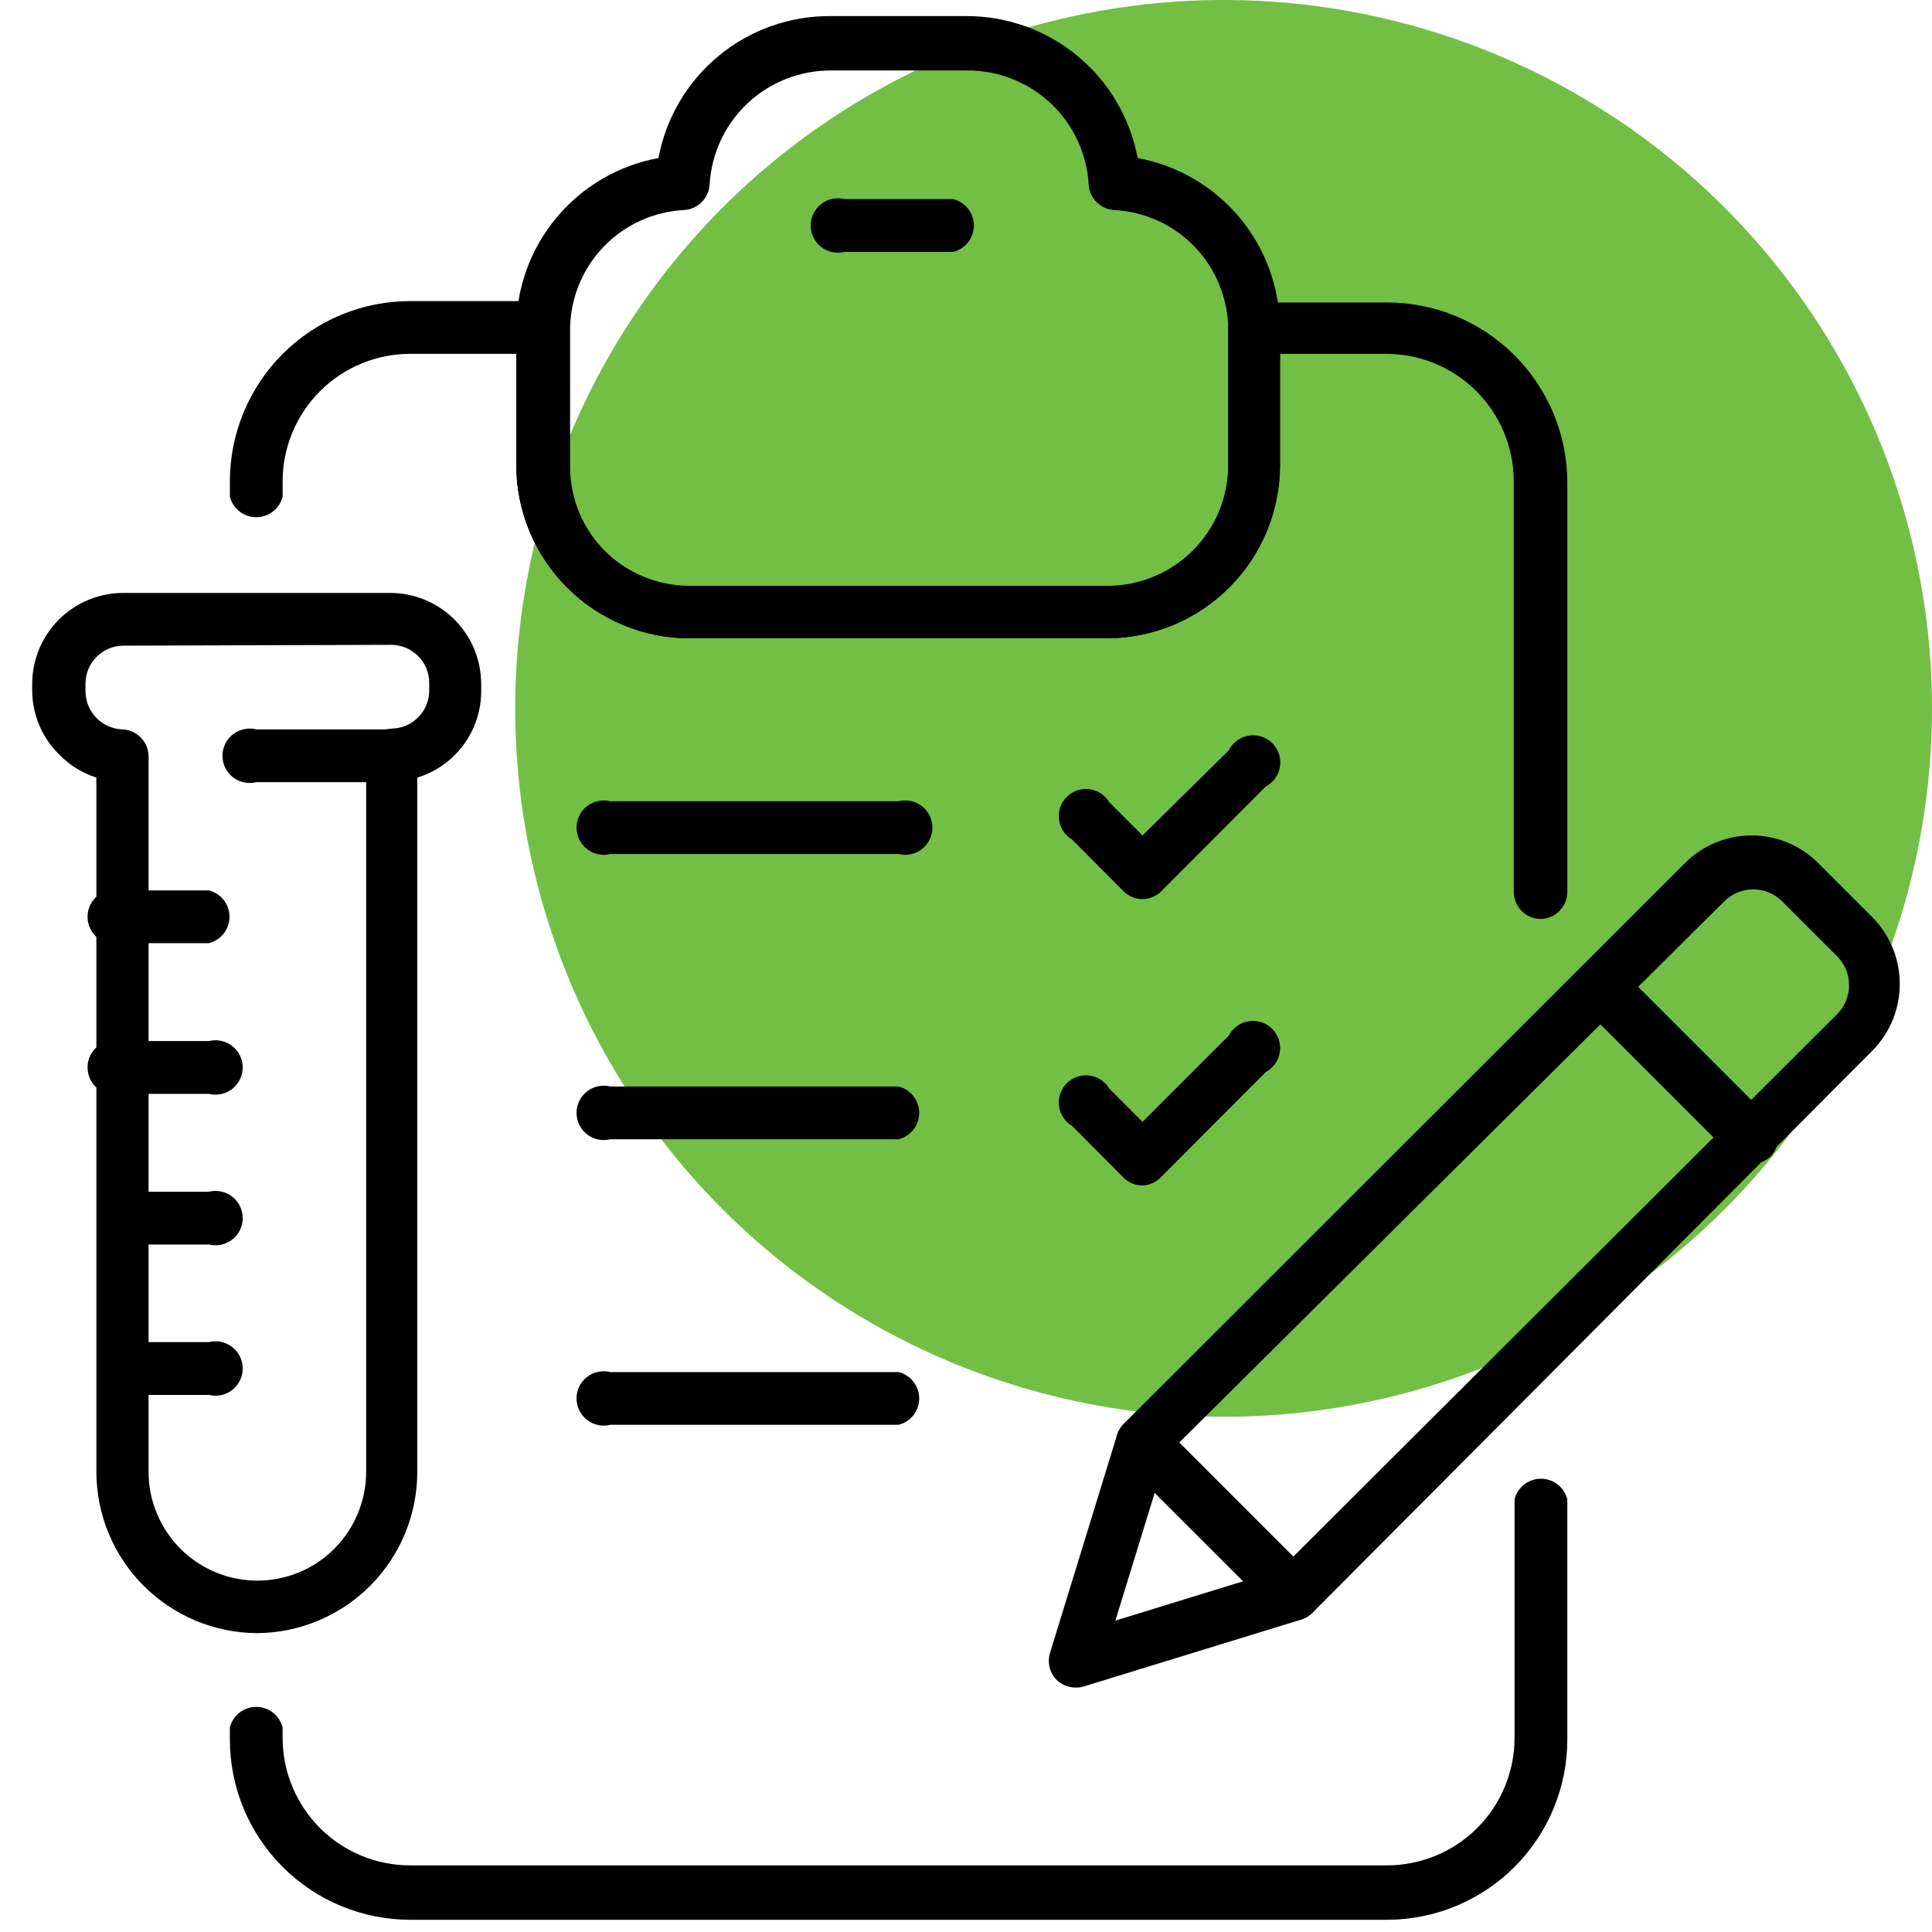
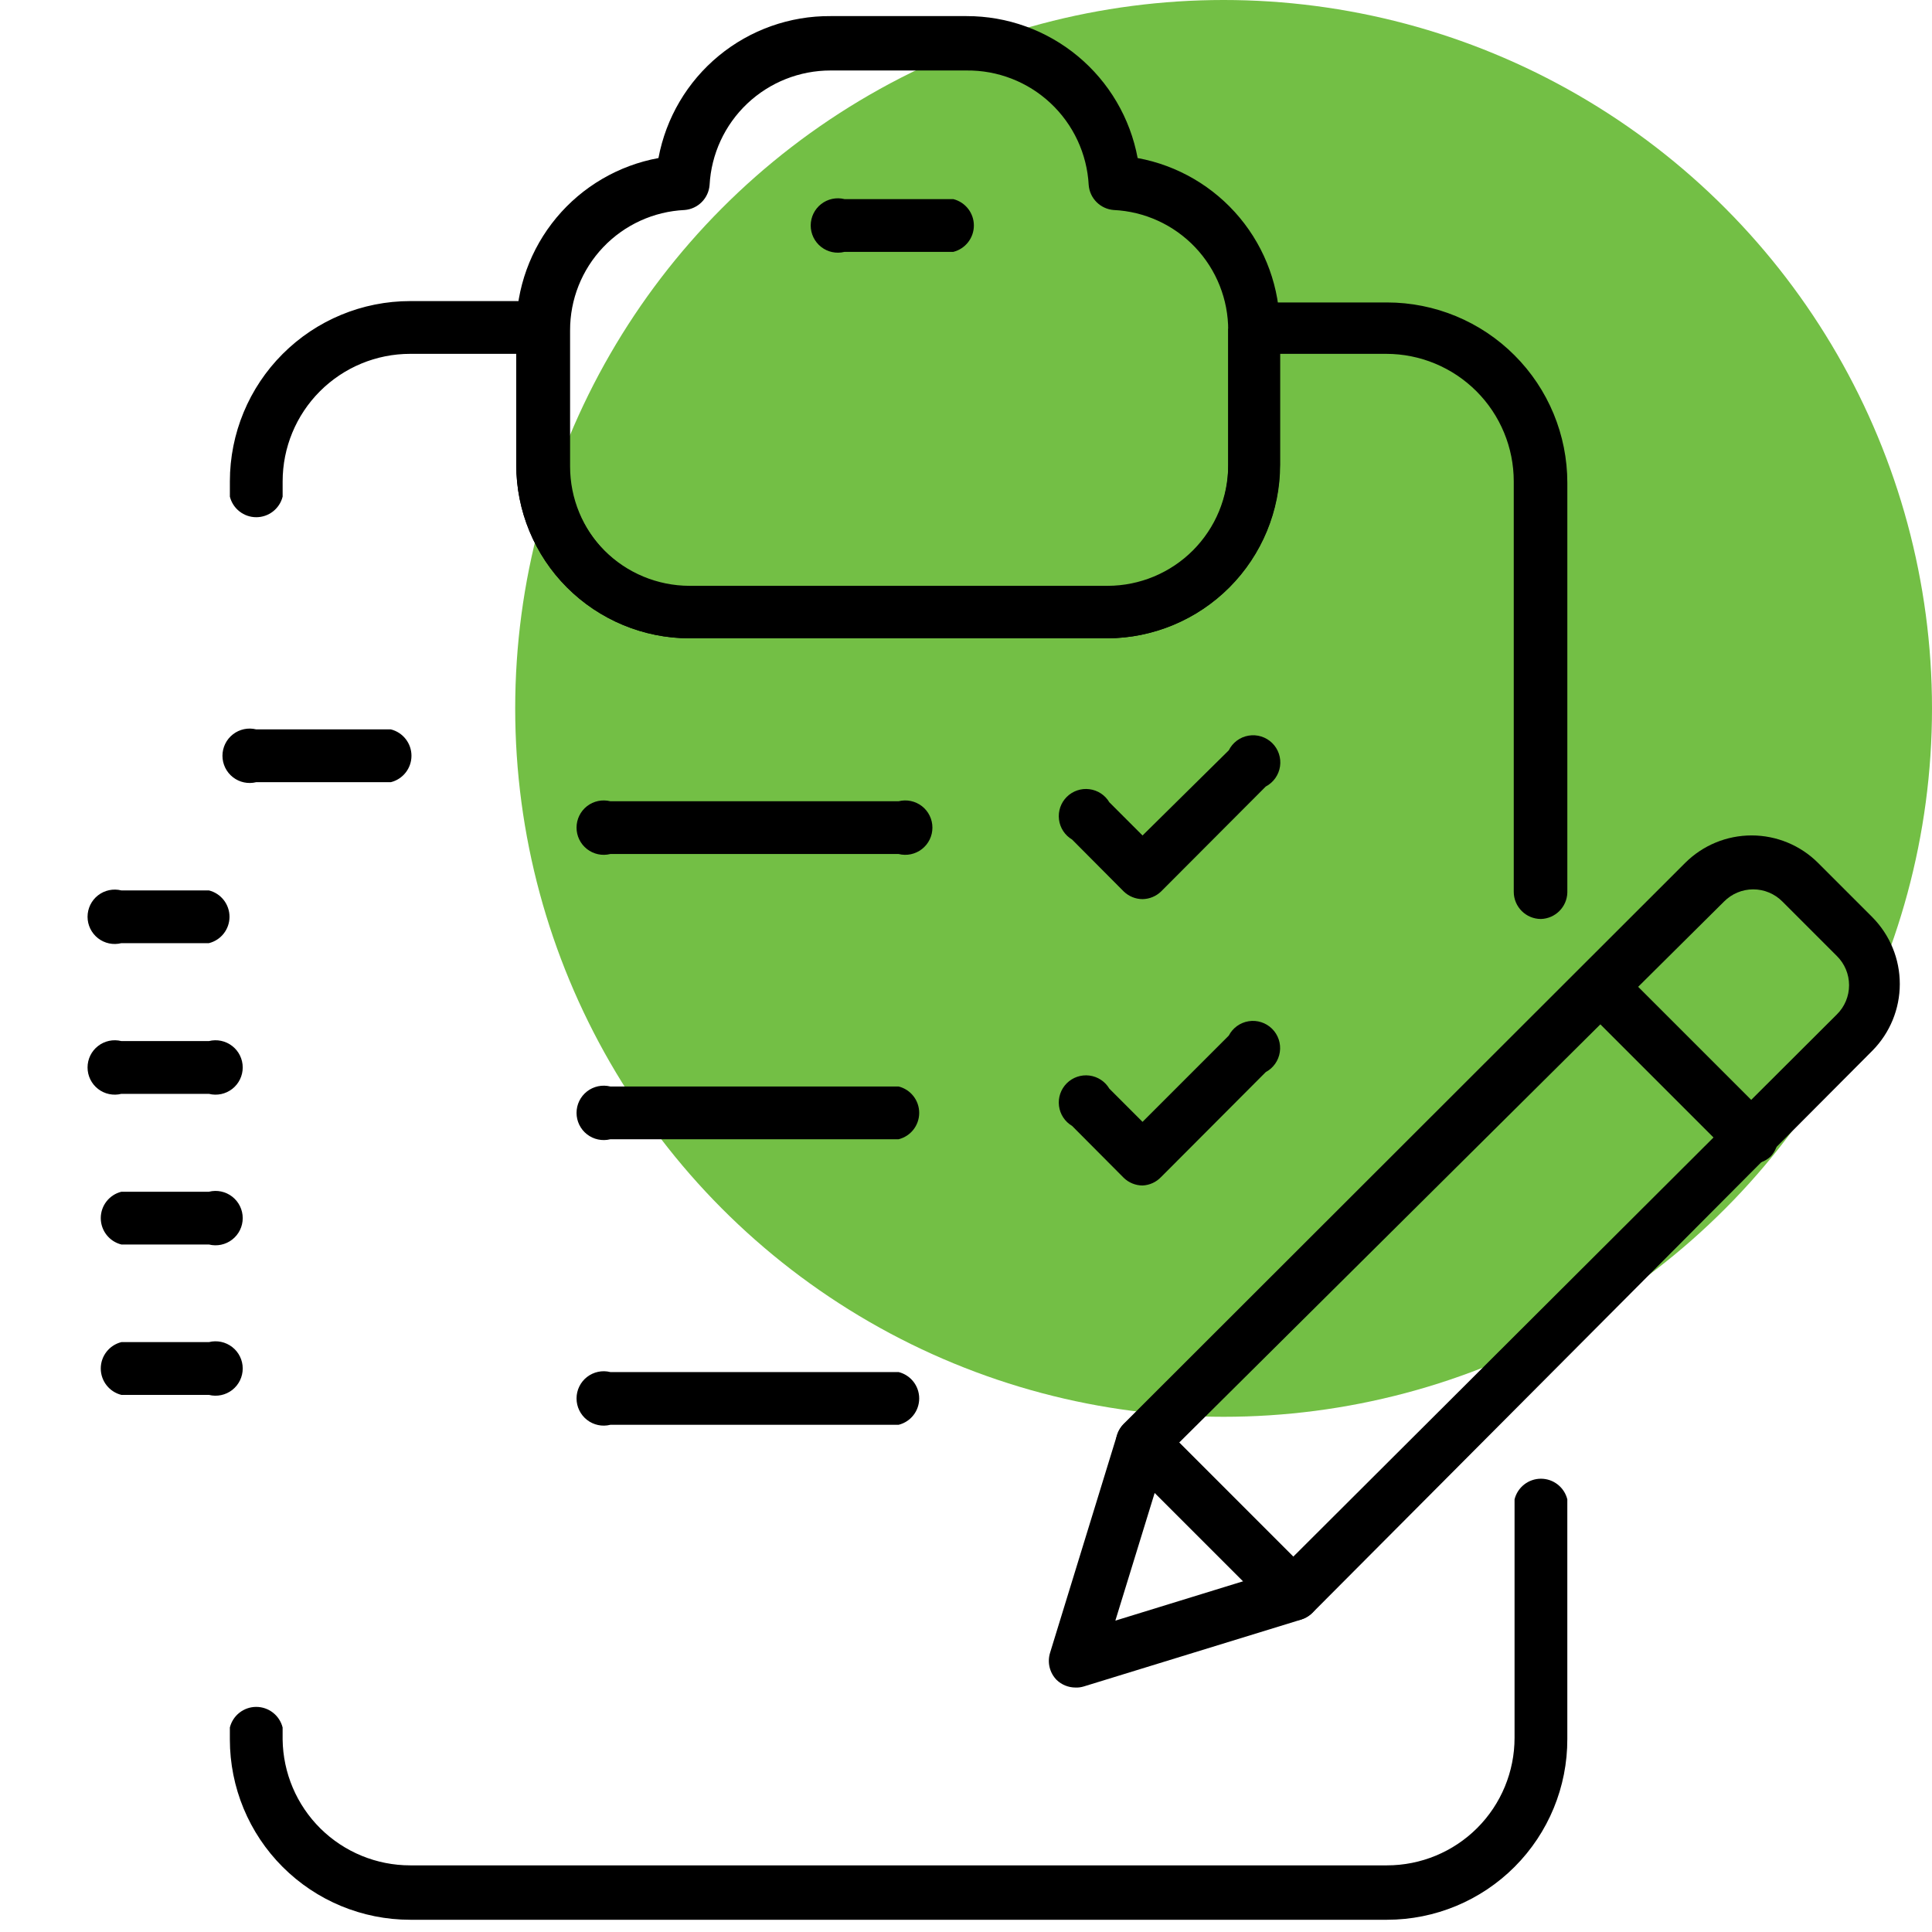
<svg xmlns="http://www.w3.org/2000/svg" width="120" height="120" viewBox="0 0 120 120" fill="none">
  <circle cx="76" cy="44" r="44" fill="#73BF45" />
  <path d="M68.802 39.648H42.825C39.968 39.643 37.233 38.506 35.214 36.486C33.197 34.465 32.065 31.727 32.065 28.871V20.425C32.063 17.902 32.946 15.46 34.56 13.522C36.175 11.583 38.417 10.272 40.898 9.817C41.363 7.326 42.688 5.078 44.643 3.466C46.597 1.855 49.058 0.981 51.591 1H60.037C62.559 0.997 65.002 1.877 66.943 3.488C68.884 5.098 70.199 7.338 70.661 9.817C73.142 10.272 75.385 11.583 77 13.521C78.614 15.46 79.498 17.902 79.495 20.425V28.87C79.495 31.715 78.371 34.443 76.37 36.462C74.367 38.48 71.647 39.626 68.803 39.648L68.802 39.648ZM51.591 4.378C49.666 4.376 47.812 5.112 46.414 6.434C45.015 7.757 44.178 9.567 44.074 11.49C44.01 12.32 43.35 12.979 42.521 13.044C40.599 13.135 38.788 13.964 37.462 15.358C36.138 16.752 35.403 18.603 35.409 20.526V28.972C35.409 30.959 36.197 32.864 37.599 34.269C39.002 35.676 40.905 36.468 42.892 36.472H68.802C70.789 36.468 72.692 35.676 74.095 34.269C75.499 32.864 76.286 30.958 76.286 28.972V20.526C76.293 18.603 75.556 16.752 74.232 15.358C72.907 13.964 71.096 13.135 69.175 13.044C68.344 12.979 67.684 12.32 67.621 11.49C67.516 9.556 66.669 7.736 65.256 6.412C63.843 5.086 61.973 4.358 60.036 4.378L51.591 4.378Z" fill="black" />
  <path d="M86.149 119.24H25.476C22.506 119.24 19.657 118.06 17.557 115.959C15.456 113.86 14.277 111.011 14.277 108.04V107.297C14.465 106.546 15.14 106.018 15.915 106.018C16.69 106.018 17.365 106.546 17.554 107.297V108.04C17.581 110.123 18.427 112.114 19.909 113.577C21.392 115.04 23.392 115.861 25.476 115.861H86.149C88.251 115.861 90.266 115.026 91.752 113.541C93.238 112.056 94.072 110.04 94.072 107.939V93.126C94.26 92.374 94.936 91.846 95.711 91.846C96.485 91.846 97.16 92.374 97.349 93.126V108.007C97.358 110.982 96.182 113.84 94.08 115.947C91.979 118.055 89.126 119.24 86.149 119.24Z" fill="black" />
-   <path d="M95.711 57.08C94.778 57.08 94.022 56.323 94.022 55.39V29.901C94.022 27.8 93.188 25.785 91.702 24.299C90.216 22.814 88.201 21.978 86.099 21.978H79.512V28.87C79.512 31.726 78.379 34.464 76.362 36.485C74.344 38.506 71.608 39.643 68.752 39.647H42.825C39.969 39.643 37.233 38.506 35.215 36.485C33.197 34.464 32.065 31.726 32.065 28.87V21.978H25.477C23.375 21.978 21.361 22.814 19.875 24.299C18.389 25.785 17.555 27.8 17.555 29.901V30.847C17.366 31.599 16.691 32.125 15.916 32.125C15.142 32.125 14.467 31.599 14.278 30.847V29.901C14.278 26.93 15.458 24.081 17.559 21.982C19.658 19.882 22.507 18.701 25.478 18.701H33.704H33.703C34.142 18.697 34.564 18.873 34.868 19.192C35.171 19.505 35.339 19.922 35.342 20.357V28.887C35.342 30.873 36.129 32.778 37.532 34.185C38.935 35.59 40.838 36.382 42.825 36.387H68.803C70.79 36.382 72.692 35.59 74.096 34.185C75.499 32.778 76.286 30.873 76.286 28.887V20.442C76.284 20.001 76.453 19.577 76.76 19.259C77.072 18.957 77.49 18.787 77.925 18.786H86.151H86.15C89.121 18.786 91.97 19.966 94.069 22.067C96.17 24.166 97.35 27.015 97.35 29.986V55.441C97.324 56.334 96.605 57.052 95.712 57.08H95.711Z" fill="black" />
+   <path d="M95.711 57.08C94.778 57.08 94.022 56.323 94.022 55.39V29.901C94.022 27.8 93.188 25.785 91.702 24.299C90.216 22.814 88.201 21.978 86.099 21.978H79.512V28.87C79.512 31.726 78.379 34.464 76.362 36.485C74.344 38.506 71.608 39.643 68.752 39.647H42.825C39.969 39.643 37.233 38.506 35.215 36.485C33.197 34.464 32.065 31.726 32.065 28.87V21.978H25.477C23.375 21.978 21.361 22.814 19.875 24.299C18.389 25.785 17.555 27.8 17.555 29.901V30.847C17.366 31.599 16.691 32.125 15.916 32.125C15.142 32.125 14.467 31.599 14.278 30.847V29.901C14.278 26.93 15.458 24.081 17.559 21.982C19.658 19.882 22.507 18.701 25.478 18.701H33.704H33.703C34.142 18.697 34.564 18.873 34.868 19.192C35.171 19.505 35.339 19.922 35.342 20.357V28.887C35.342 30.873 36.129 32.778 37.532 34.185C38.935 35.59 40.838 36.382 42.825 36.387H68.803C70.79 36.382 72.692 35.59 74.096 34.185C75.499 32.778 76.286 30.873 76.286 28.887V20.442C77.072 18.957 77.49 18.787 77.925 18.786H86.151H86.15C89.121 18.786 91.97 19.966 94.069 22.067C96.17 24.166 97.35 27.015 97.35 29.986V55.441C97.324 56.334 96.605 57.052 95.712 57.08H95.711Z" fill="black" />
  <path d="M55.814 53.044H37.91C37.404 53.171 36.87 53.058 36.459 52.737C36.049 52.417 35.81 51.926 35.81 51.406C35.81 50.885 36.049 50.394 36.459 50.073C36.87 49.754 37.404 49.641 37.91 49.767H55.814C56.319 49.641 56.853 49.754 57.264 50.073C57.675 50.394 57.914 50.885 57.914 51.406C57.914 51.926 57.675 52.417 57.264 52.737C56.853 53.058 56.319 53.171 55.814 53.044Z" fill="black" />
  <path d="M70.965 55.846C70.531 55.844 70.114 55.675 69.8 55.373L66.59 52.147V52.146C66.141 51.881 65.841 51.423 65.776 50.904C65.71 50.387 65.888 49.867 66.257 49.498C66.626 49.13 67.145 48.952 67.663 49.018C68.181 49.083 68.639 49.383 68.904 49.832L70.965 51.893L76.32 46.606C76.561 46.122 77.018 45.781 77.55 45.692C78.084 45.601 78.629 45.771 79.015 46.149C79.402 46.527 79.583 47.067 79.505 47.602C79.426 48.137 79.096 48.602 78.618 48.853L72.115 55.373H72.114C71.805 55.67 71.395 55.84 70.965 55.846Z" fill="black" />
  <path d="M55.814 70.761H37.91C37.404 70.888 36.87 70.774 36.459 70.454C36.049 70.135 35.81 69.643 35.81 69.123C35.81 68.602 36.049 68.112 36.459 67.791C36.87 67.471 37.404 67.358 37.91 67.484H55.814C56.566 67.672 57.093 68.348 57.093 69.123C57.093 69.898 56.566 70.573 55.814 70.761Z" fill="black" />
  <path d="M70.965 73.633C70.531 73.631 70.114 73.462 69.8 73.159L66.59 69.933C66.141 69.668 65.841 69.209 65.776 68.692C65.71 68.174 65.888 67.655 66.257 67.286C66.626 66.917 67.145 66.739 67.663 66.804C68.181 66.87 68.639 67.17 68.904 67.619L70.965 69.68L76.32 64.325V64.326C76.567 63.848 77.025 63.515 77.555 63.431C78.085 63.346 78.625 63.519 79.008 63.896C79.39 64.273 79.571 64.809 79.493 65.341C79.417 65.873 79.092 66.336 78.618 66.59L72.115 73.11L72.114 73.109C71.814 73.426 71.403 73.613 70.965 73.633Z" fill="black" />
  <path d="M55.814 88.497H37.91C37.404 88.625 36.87 88.511 36.459 88.191C36.049 87.871 35.81 87.379 35.81 86.86C35.81 86.339 36.049 85.847 36.459 85.528C36.87 85.208 37.404 85.094 37.91 85.221H55.814C56.566 85.409 57.093 86.084 57.093 86.86C57.093 87.634 56.566 88.31 55.814 88.497Z" fill="black" />
  <path d="M59.211 15.644H52.454C51.949 15.771 51.414 15.658 51.004 15.338C50.594 15.017 50.354 14.526 50.354 14.006C50.354 13.486 50.594 12.994 51.004 12.674C51.414 12.354 51.949 12.241 52.454 12.367H59.211C59.961 12.556 60.489 13.231 60.489 14.006C60.489 14.78 59.961 15.456 59.211 15.644Z" fill="black" />
  <path d="M80.307 100.659C79.876 100.649 79.464 100.474 79.158 100.17L69.766 90.778H69.767C69.156 90.128 69.156 89.115 69.767 88.464L104.666 53.599C105.762 52.504 107.246 51.89 108.796 51.89C110.344 51.89 111.83 52.504 112.925 53.599L116.303 56.977V56.978C117.391 58.081 118 59.566 118 61.116C118 62.664 117.391 64.151 116.303 65.254L81.525 100.168C81.202 100.488 80.764 100.664 80.309 100.657L80.307 100.659ZM73.229 89.612L80.307 96.707L114.09 63.009C114.576 62.531 114.849 61.877 114.849 61.193C114.849 60.511 114.576 59.857 114.09 59.378L110.712 56C110.232 55.514 109.578 55.24 108.896 55.24C108.214 55.24 107.56 55.514 107.08 56L73.229 89.612Z" fill="black" />
  <path d="M66.793 104.816C66.359 104.814 65.942 104.645 65.628 104.343C65.192 103.898 65.037 103.248 65.223 102.653L69.378 89.14C69.556 88.591 70.002 88.17 70.56 88.025C71.12 87.899 71.704 88.064 72.114 88.465L81.506 97.857C81.907 98.267 82.072 98.851 81.946 99.411C81.801 99.969 81.38 100.415 80.831 100.593L67.318 104.748C67.148 104.801 66.971 104.824 66.793 104.816ZM71.726 92.704L69.277 100.66L77.284 98.194L71.726 92.704Z" fill="black" />
  <path d="M108.735 72.281C108.307 72.275 107.895 72.106 107.587 71.809L98.178 62.401V62.4C97.753 61.72 97.866 60.834 98.447 60.281C99.028 59.728 99.919 59.661 100.576 60.12L109.968 69.511C110.59 70.164 110.59 71.189 109.968 71.842C109.633 72.148 109.188 72.306 108.736 72.282L108.735 72.281Z" fill="black" />
-   <path d="M15.917 101.437C13.277 101.41 10.754 100.344 8.895 98.469C7.035 96.593 5.99 94.061 5.986 91.421V48.297C5.115 48.02 4.326 47.533 3.688 46.878C2.623 45.837 2.015 44.414 2 42.925V42.453C2.008 40.954 2.61 39.521 3.674 38.467C4.738 37.412 6.177 36.823 7.675 36.828H24.246C25.741 36.831 27.172 37.427 28.23 38.484C29.287 39.541 29.882 40.974 29.887 42.469V42.942C29.886 44.142 29.499 45.309 28.784 46.273C28.07 47.236 27.065 47.946 25.918 48.297V91.421C25.918 94.075 24.865 96.619 22.99 98.498C21.115 100.376 18.572 101.433 15.918 101.437L15.917 101.437ZM7.674 40.103C6.369 40.103 5.31 41.161 5.31 42.468V42.941C5.319 44.224 6.342 45.269 7.624 45.305C8.524 45.351 9.23 46.094 9.229 46.995V91.419C9.229 93.832 10.516 96.063 12.608 97.27C14.698 98.477 17.274 98.477 19.364 97.27C21.454 96.063 22.742 93.832 22.742 91.419V46.944C22.741 46.042 23.446 45.3 24.346 45.254C25.633 45.227 26.66 44.176 26.66 42.889V42.417C26.66 41.11 25.601 40.052 24.296 40.052L7.674 40.103Z" fill="black" />
  <path d="M12.976 58.581H7.538C7.032 58.709 6.497 58.596 6.087 58.275C5.677 57.955 5.438 57.463 5.438 56.944C5.438 56.423 5.677 55.932 6.087 55.612C6.497 55.292 7.032 55.179 7.538 55.305H12.976C13.728 55.493 14.255 56.169 14.255 56.944C14.255 57.718 13.728 58.394 12.976 58.581Z" fill="black" />
  <path d="M12.976 67.941H7.538C7.032 68.067 6.497 67.954 6.087 67.634C5.677 67.314 5.438 66.823 5.438 66.302C5.438 65.781 5.677 65.29 6.087 64.971C6.497 64.65 7.032 64.537 7.538 64.663H12.976C13.481 64.537 14.016 64.65 14.426 64.971C14.836 65.29 15.076 65.781 15.076 66.302C15.076 66.823 14.836 67.314 14.426 67.634C14.016 67.954 13.481 68.067 12.976 67.941Z" fill="black" />
  <path d="M12.976 77.298H7.538C6.786 77.109 6.259 76.434 6.259 75.659C6.259 74.885 6.786 74.209 7.538 74.021H12.976C13.481 73.894 14.016 74.007 14.426 74.328C14.836 74.648 15.076 75.139 15.076 75.659C15.076 76.18 14.836 76.671 14.426 76.99C14.016 77.311 13.481 77.424 12.976 77.298Z" fill="black" />
  <path d="M12.976 86.639H7.538C6.786 86.451 6.259 85.774 6.259 85C6.259 84.225 6.786 83.55 7.538 83.361H12.976C13.481 83.235 14.016 83.348 14.426 83.669C14.836 83.988 15.076 84.479 15.076 85C15.076 85.521 14.836 86.011 14.426 86.332C14.016 86.652 13.481 86.765 12.976 86.639Z" fill="black" />
  <path d="M24.279 48.582H15.916C15.412 48.708 14.877 48.595 14.467 48.275C14.057 47.954 13.817 47.464 13.817 46.943C13.817 46.422 14.057 45.931 14.467 45.612C14.877 45.291 15.412 45.178 15.916 45.304H24.279C25.029 45.493 25.557 46.168 25.557 46.943C25.557 47.717 25.029 48.394 24.279 48.582Z" fill="black" />
</svg>